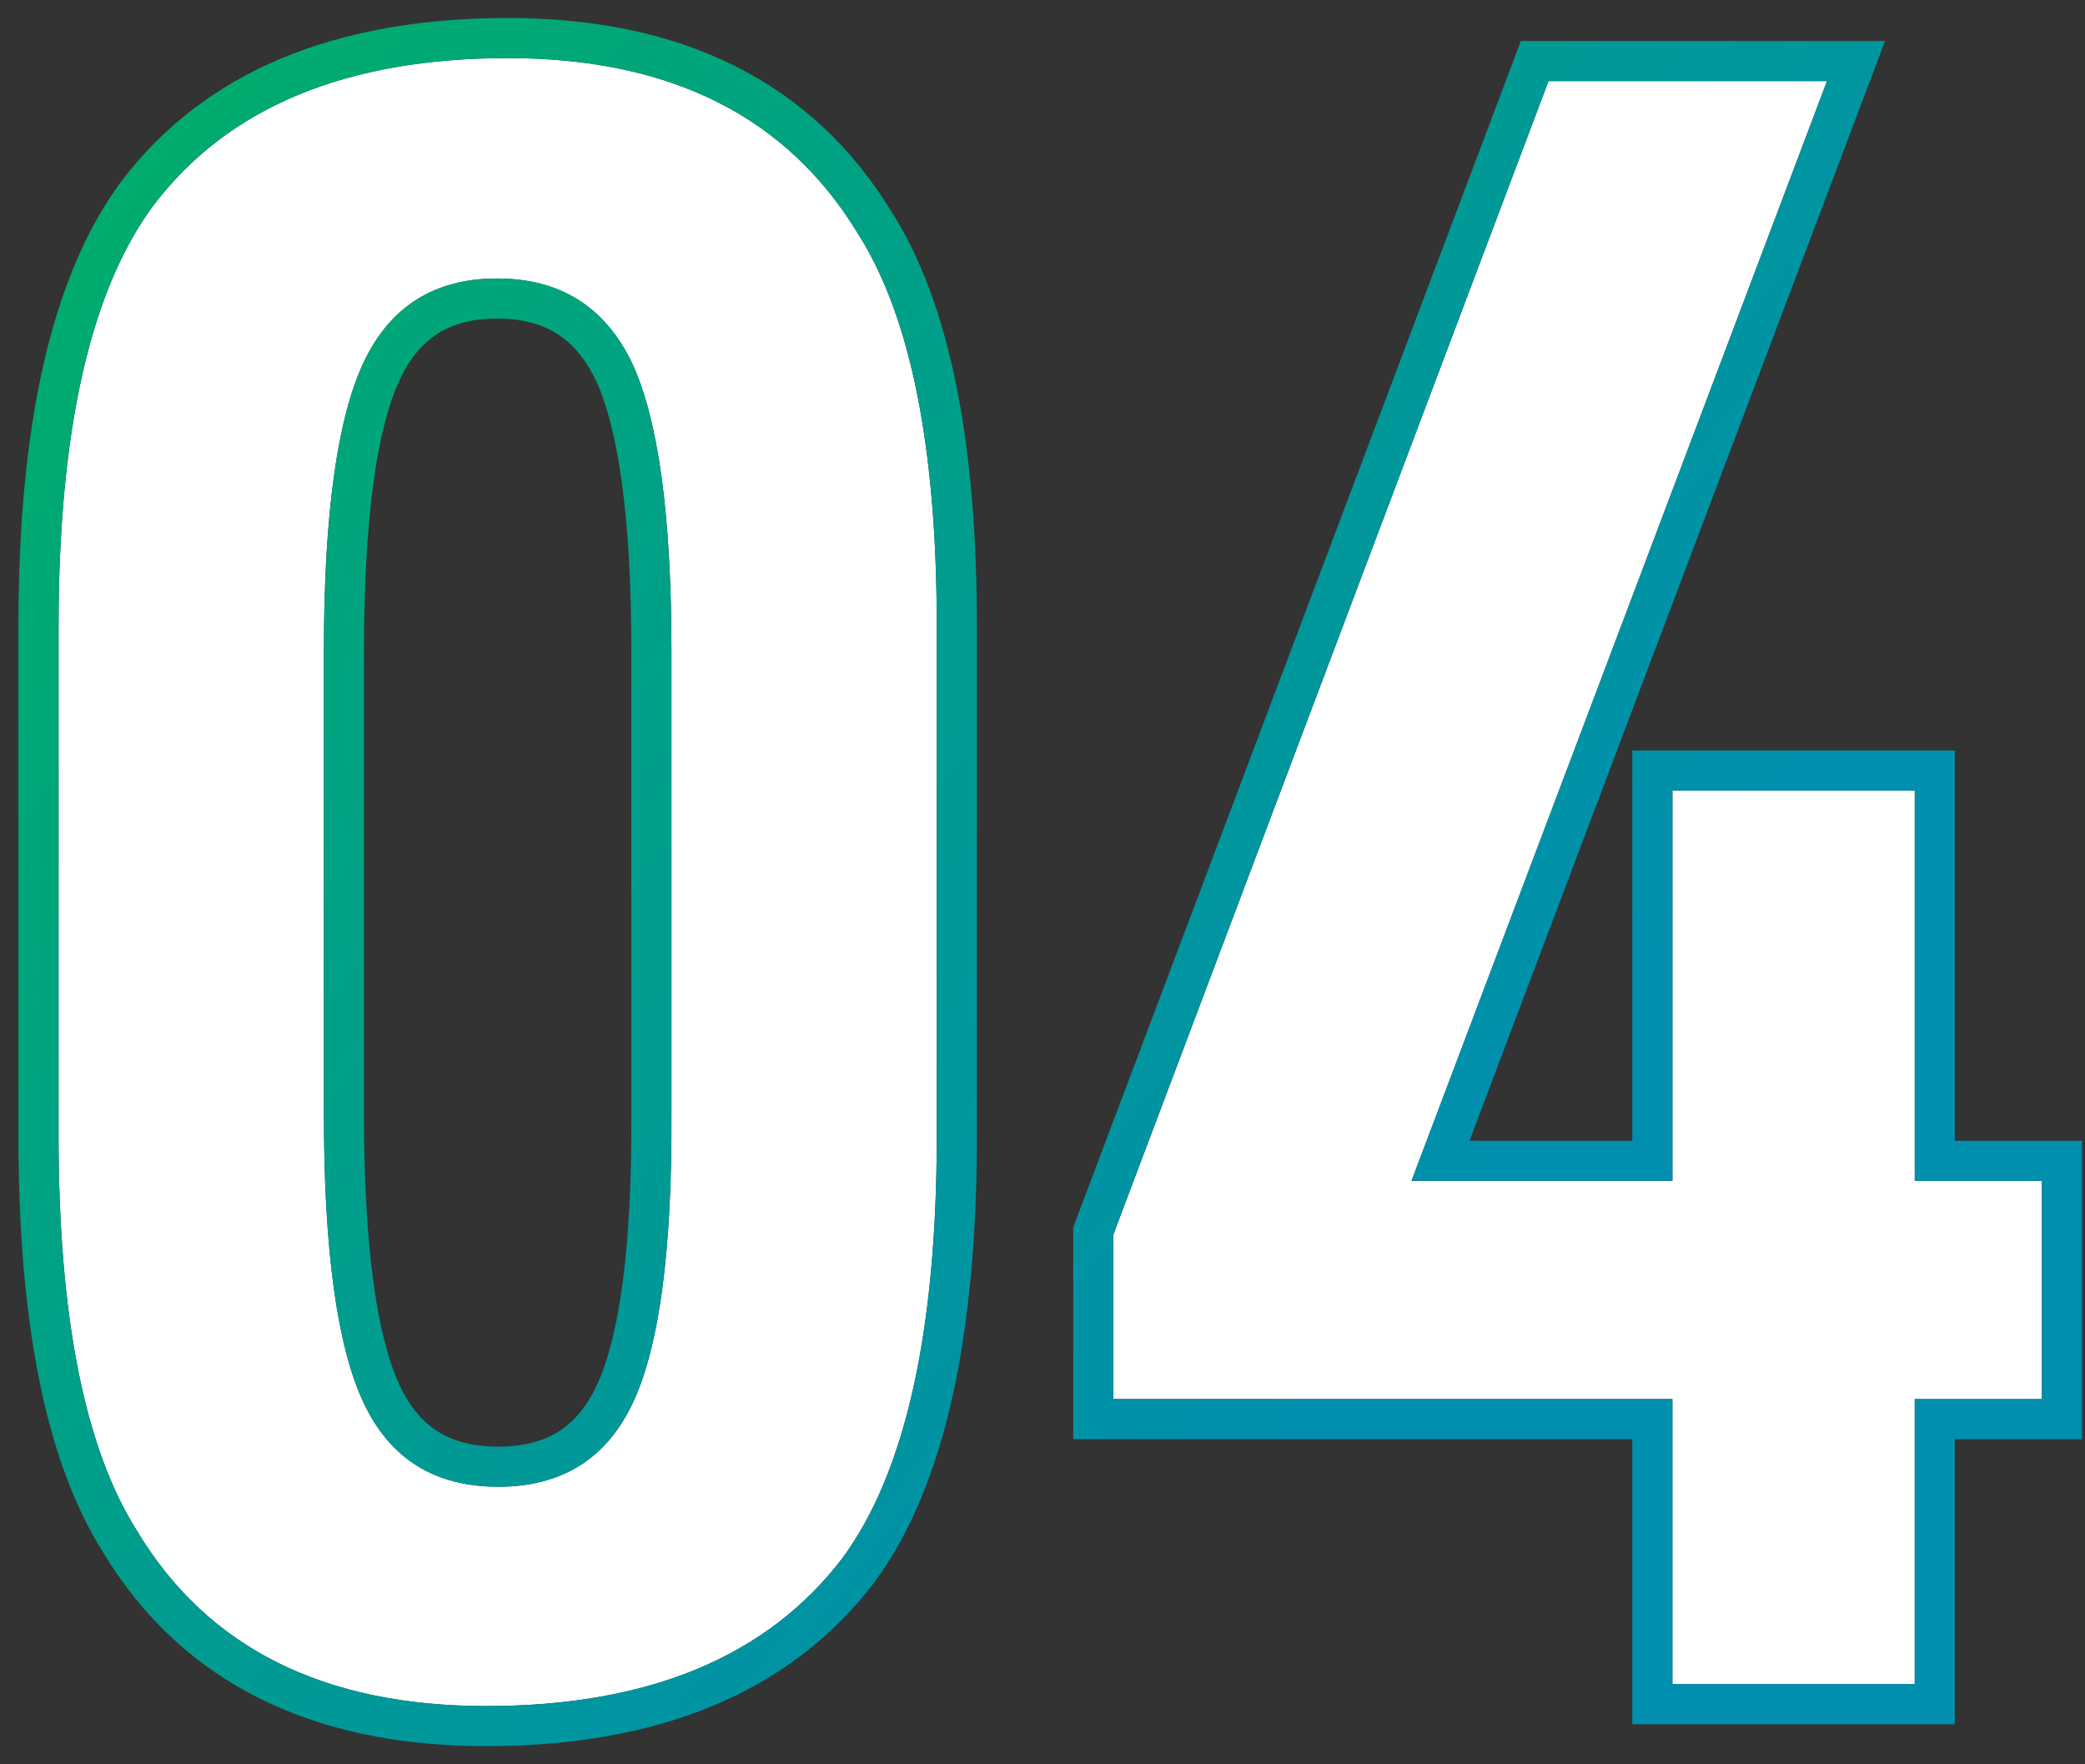
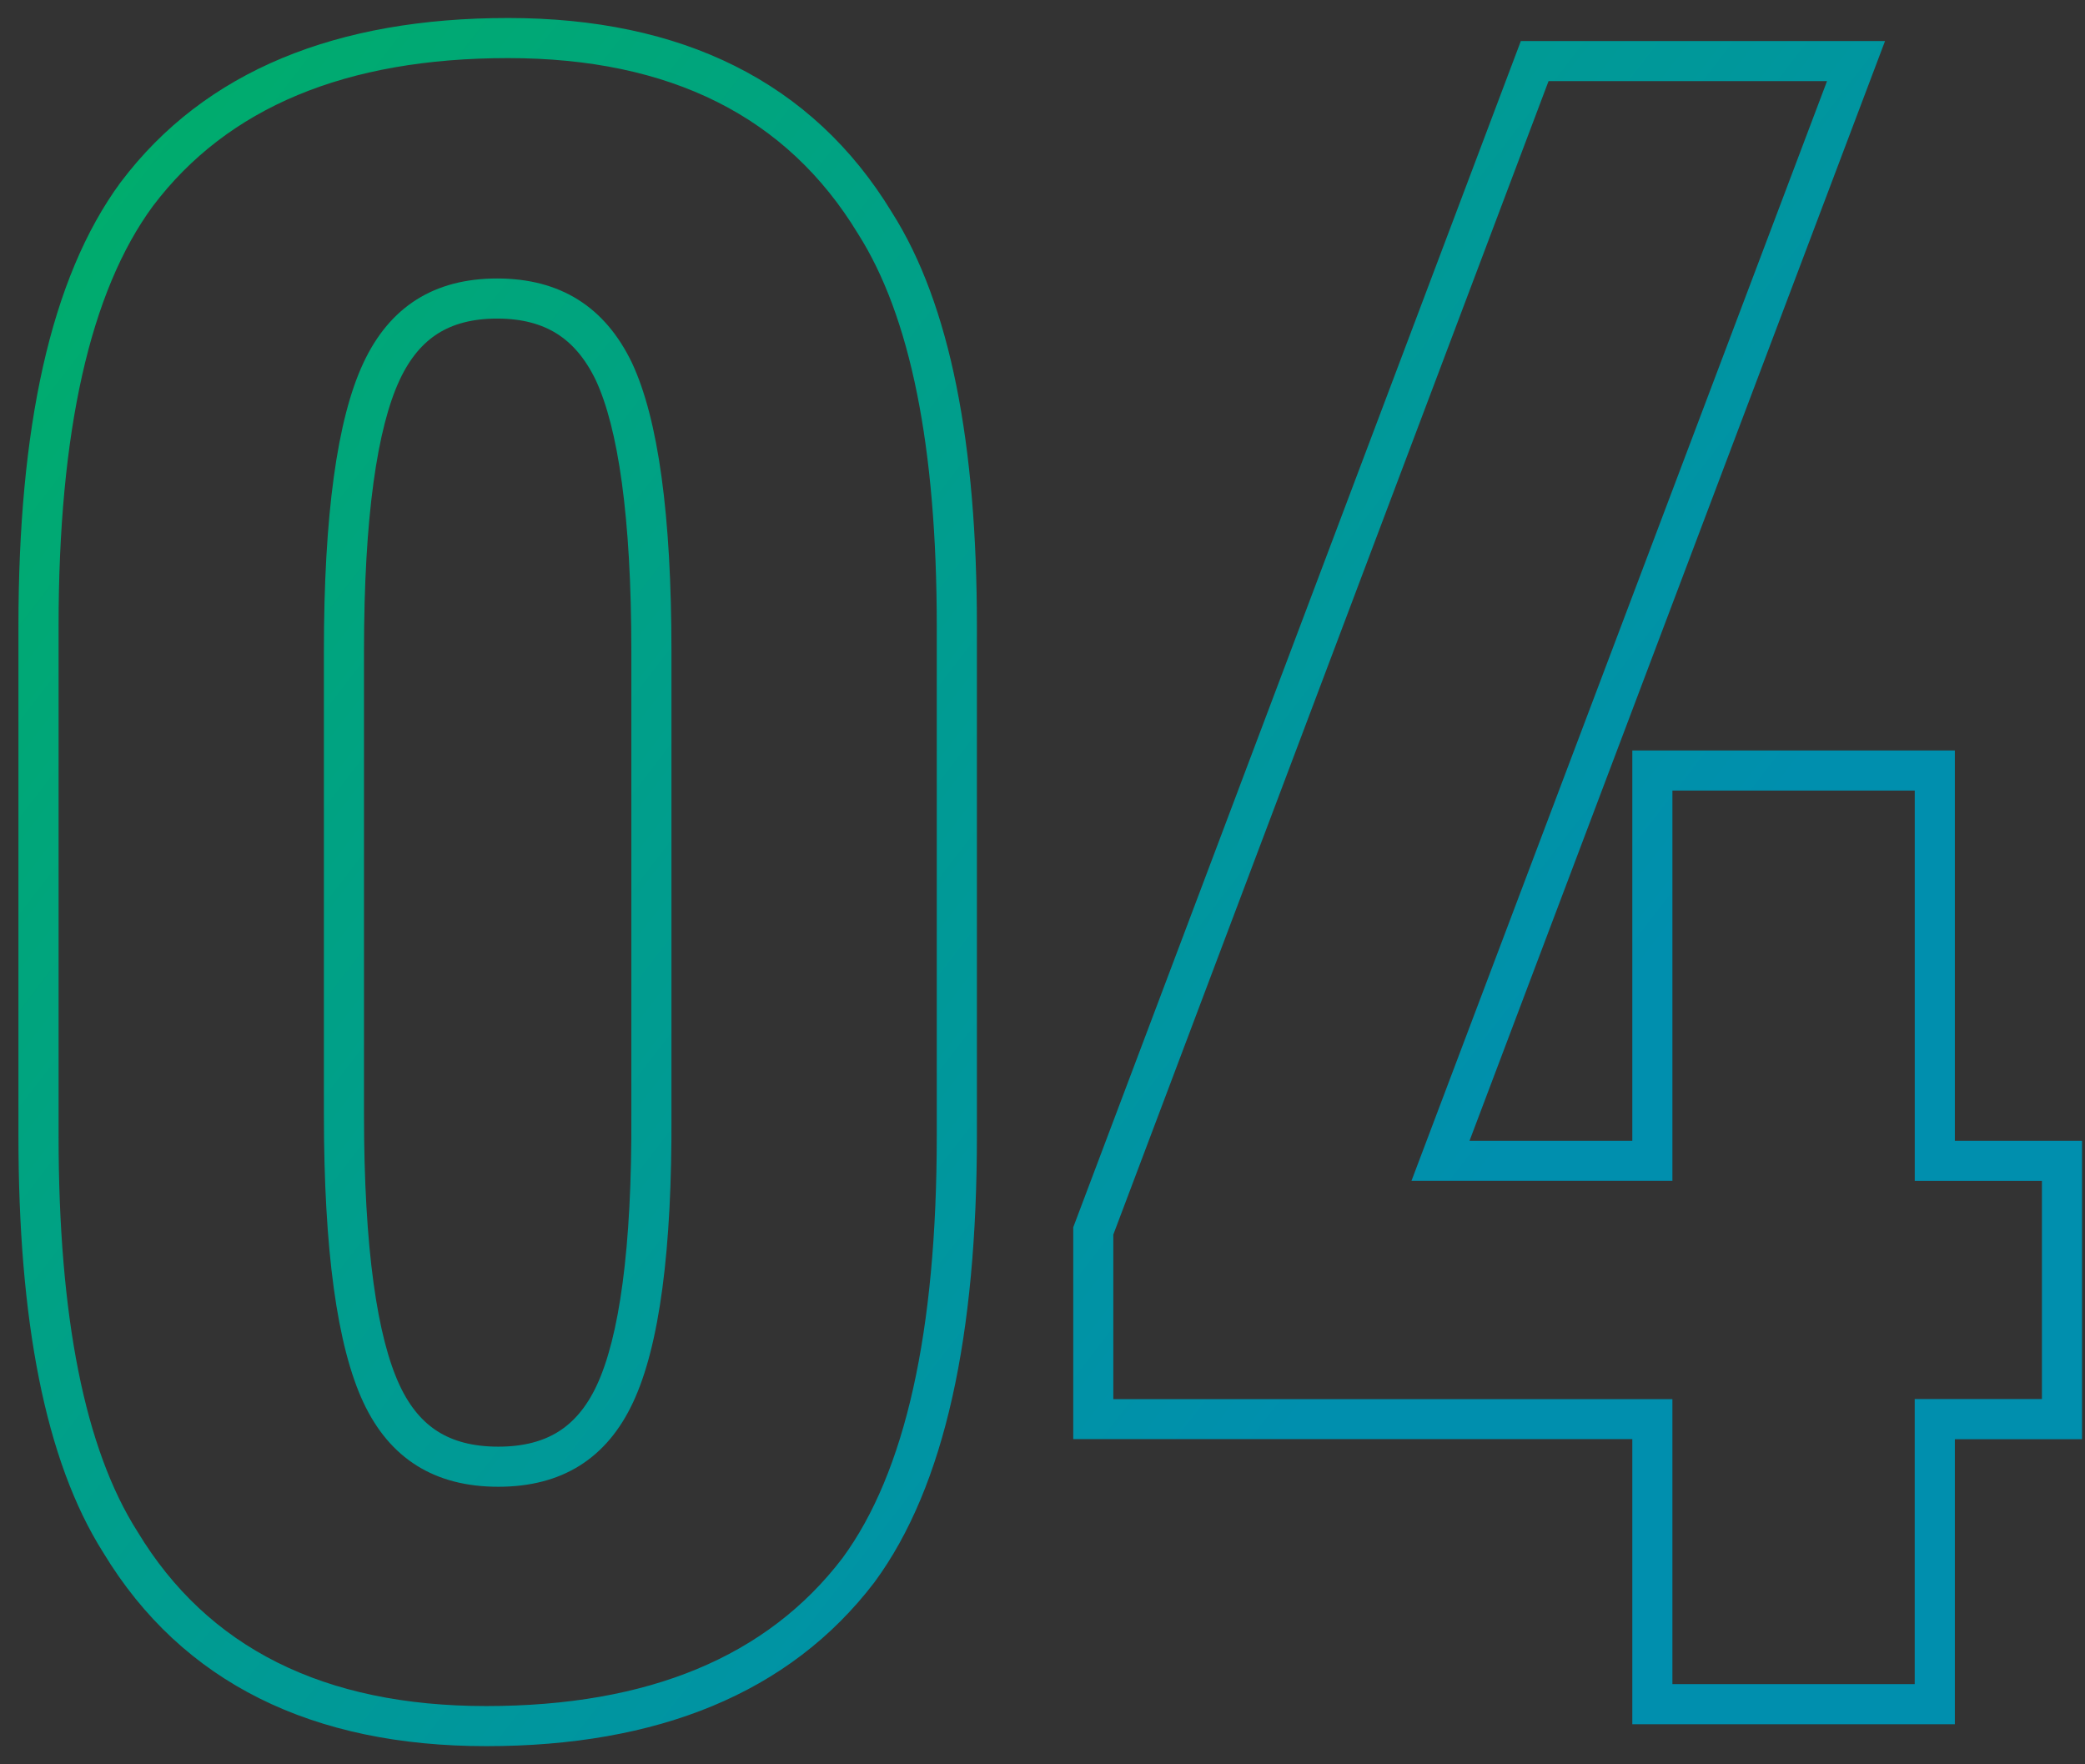
<svg xmlns="http://www.w3.org/2000/svg" width="52" height="44" viewBox="0 0 52 44" fill="none">
  <rect x="0" y="0" width="52" height="44" fill="#333333" stroke="none" />
-   <path d="M16.746 27.781V16.242c0-3.39-.328-5.788-.984-7.191-.675-1.404-1.796-2.106-3.364-2.106-1.567 0-2.68.702-3.335 2.106-.657 1.403-.985 3.8-.985 7.191v11.54c0 3.39.328 5.787.985 7.19.656 1.404 1.777 2.106 3.363 2.106s2.707-.702 3.363-2.105c.656-1.404.975-3.801.957-7.192zm-15.285.547V15.613c0-4.849.784-8.34 2.351-10.472 1.86-2.461 4.813-3.692 8.86-3.692s6.954 1.459 8.723 4.375c1.312 2.06 1.968 5.323 1.968 9.79v12.714c0 4.886-.784 8.395-2.351 10.527-1.878 2.461-4.84 3.692-8.887 3.692-4.047 0-6.945-1.45-8.695-4.348-1.313-2.06-1.97-5.35-1.97-9.87zM41.71 42v-7.11H27.767v-4.1L38.62 2.022h6.945L35.203 29.45h6.508v-9.734h6.043v9.734h3.172v5.442h-3.172V42H41.71z" fill="#fff" />
  <path fill-rule="evenodd" clip-rule="evenodd" d="M15.746 27.787V16.242c0-3.373-.334-5.574-.888-6.763-.27-.56-.601-.926-.974-1.16-.374-.234-.854-.374-1.486-.374-.631 0-1.108.14-1.476.372-.367.232-.692.597-.954 1.157-.555 1.188-.89 3.39-.89 6.768v11.54c0 3.377.335 5.58.89 6.767.261.558.587.923.958 1.155.372.233.857.374 1.5.374s1.127-.14 1.5-.374c.37-.232.696-.597.957-1.155.554-1.185.881-3.384.863-6.762zm.016-18.736c.656 1.403.984 3.8.984 7.191v11.54c.018 3.39-.3 5.787-.957 7.19-.656 1.404-1.777 2.106-3.363 2.106s-2.707-.702-3.364-2.105c-.656-1.404-.984-3.801-.984-7.192V16.242c0-3.39.328-5.788.985-7.191.656-1.404 1.768-2.106 3.335-2.106 1.568 0 2.69.702 3.364 2.106zM3.015 4.538C5.119 1.752 8.418.449 12.672.449c4.316 0 7.585 1.578 9.572 4.847 1.465 2.306 2.12 5.802 2.12 10.317v12.715c0 4.942-.784 8.722-2.547 11.12l-.005.007-.005.007c-2.122 2.781-5.428 4.085-9.682 4.085-4.312 0-7.576-1.566-9.545-4.82-1.465-2.309-2.12-5.834-2.12-10.4V15.613c0-4.907.785-8.668 2.547-11.065l.008-.01zm.415 33.661c1.75 2.899 4.648 4.348 8.695 4.348 4.047 0 7.01-1.23 8.887-3.691 1.567-2.133 2.351-5.642 2.351-10.528V15.613c0-4.466-.656-7.729-1.968-9.789-1.769-2.916-4.676-4.375-8.723-4.375-4.047 0-7 1.23-8.86 3.692-1.567 2.132-2.351 5.623-2.351 10.472v12.715c0 4.521.656 7.811 1.969 9.871zM40.71 43v-7.11H26.767v-5.283L37.93 1.023h9.083L36.65 28.45h4.06v-9.734h8.044v9.734h3.172v7.442h-3.172V43H40.71zm7.044-8.11h3.172v-5.44h-3.172v-9.735H41.71v9.734h-6.508L45.566 2.023h-6.945L27.766 30.79v4.102H41.71V42h6.043v-7.11z" fill="url(#paint0_linear_5394_30959)" />
  <defs>
    <linearGradient id="paint0_linear_5394_30959" x1="1.524" y1="1.014" x2="37.561" y2="28.808" gradientUnits="userSpaceOnUse">
      <stop stop-color="#00AE68" />
      <stop offset="1" stop-color="#008FAE" />
    </linearGradient>
  </defs>
</svg>